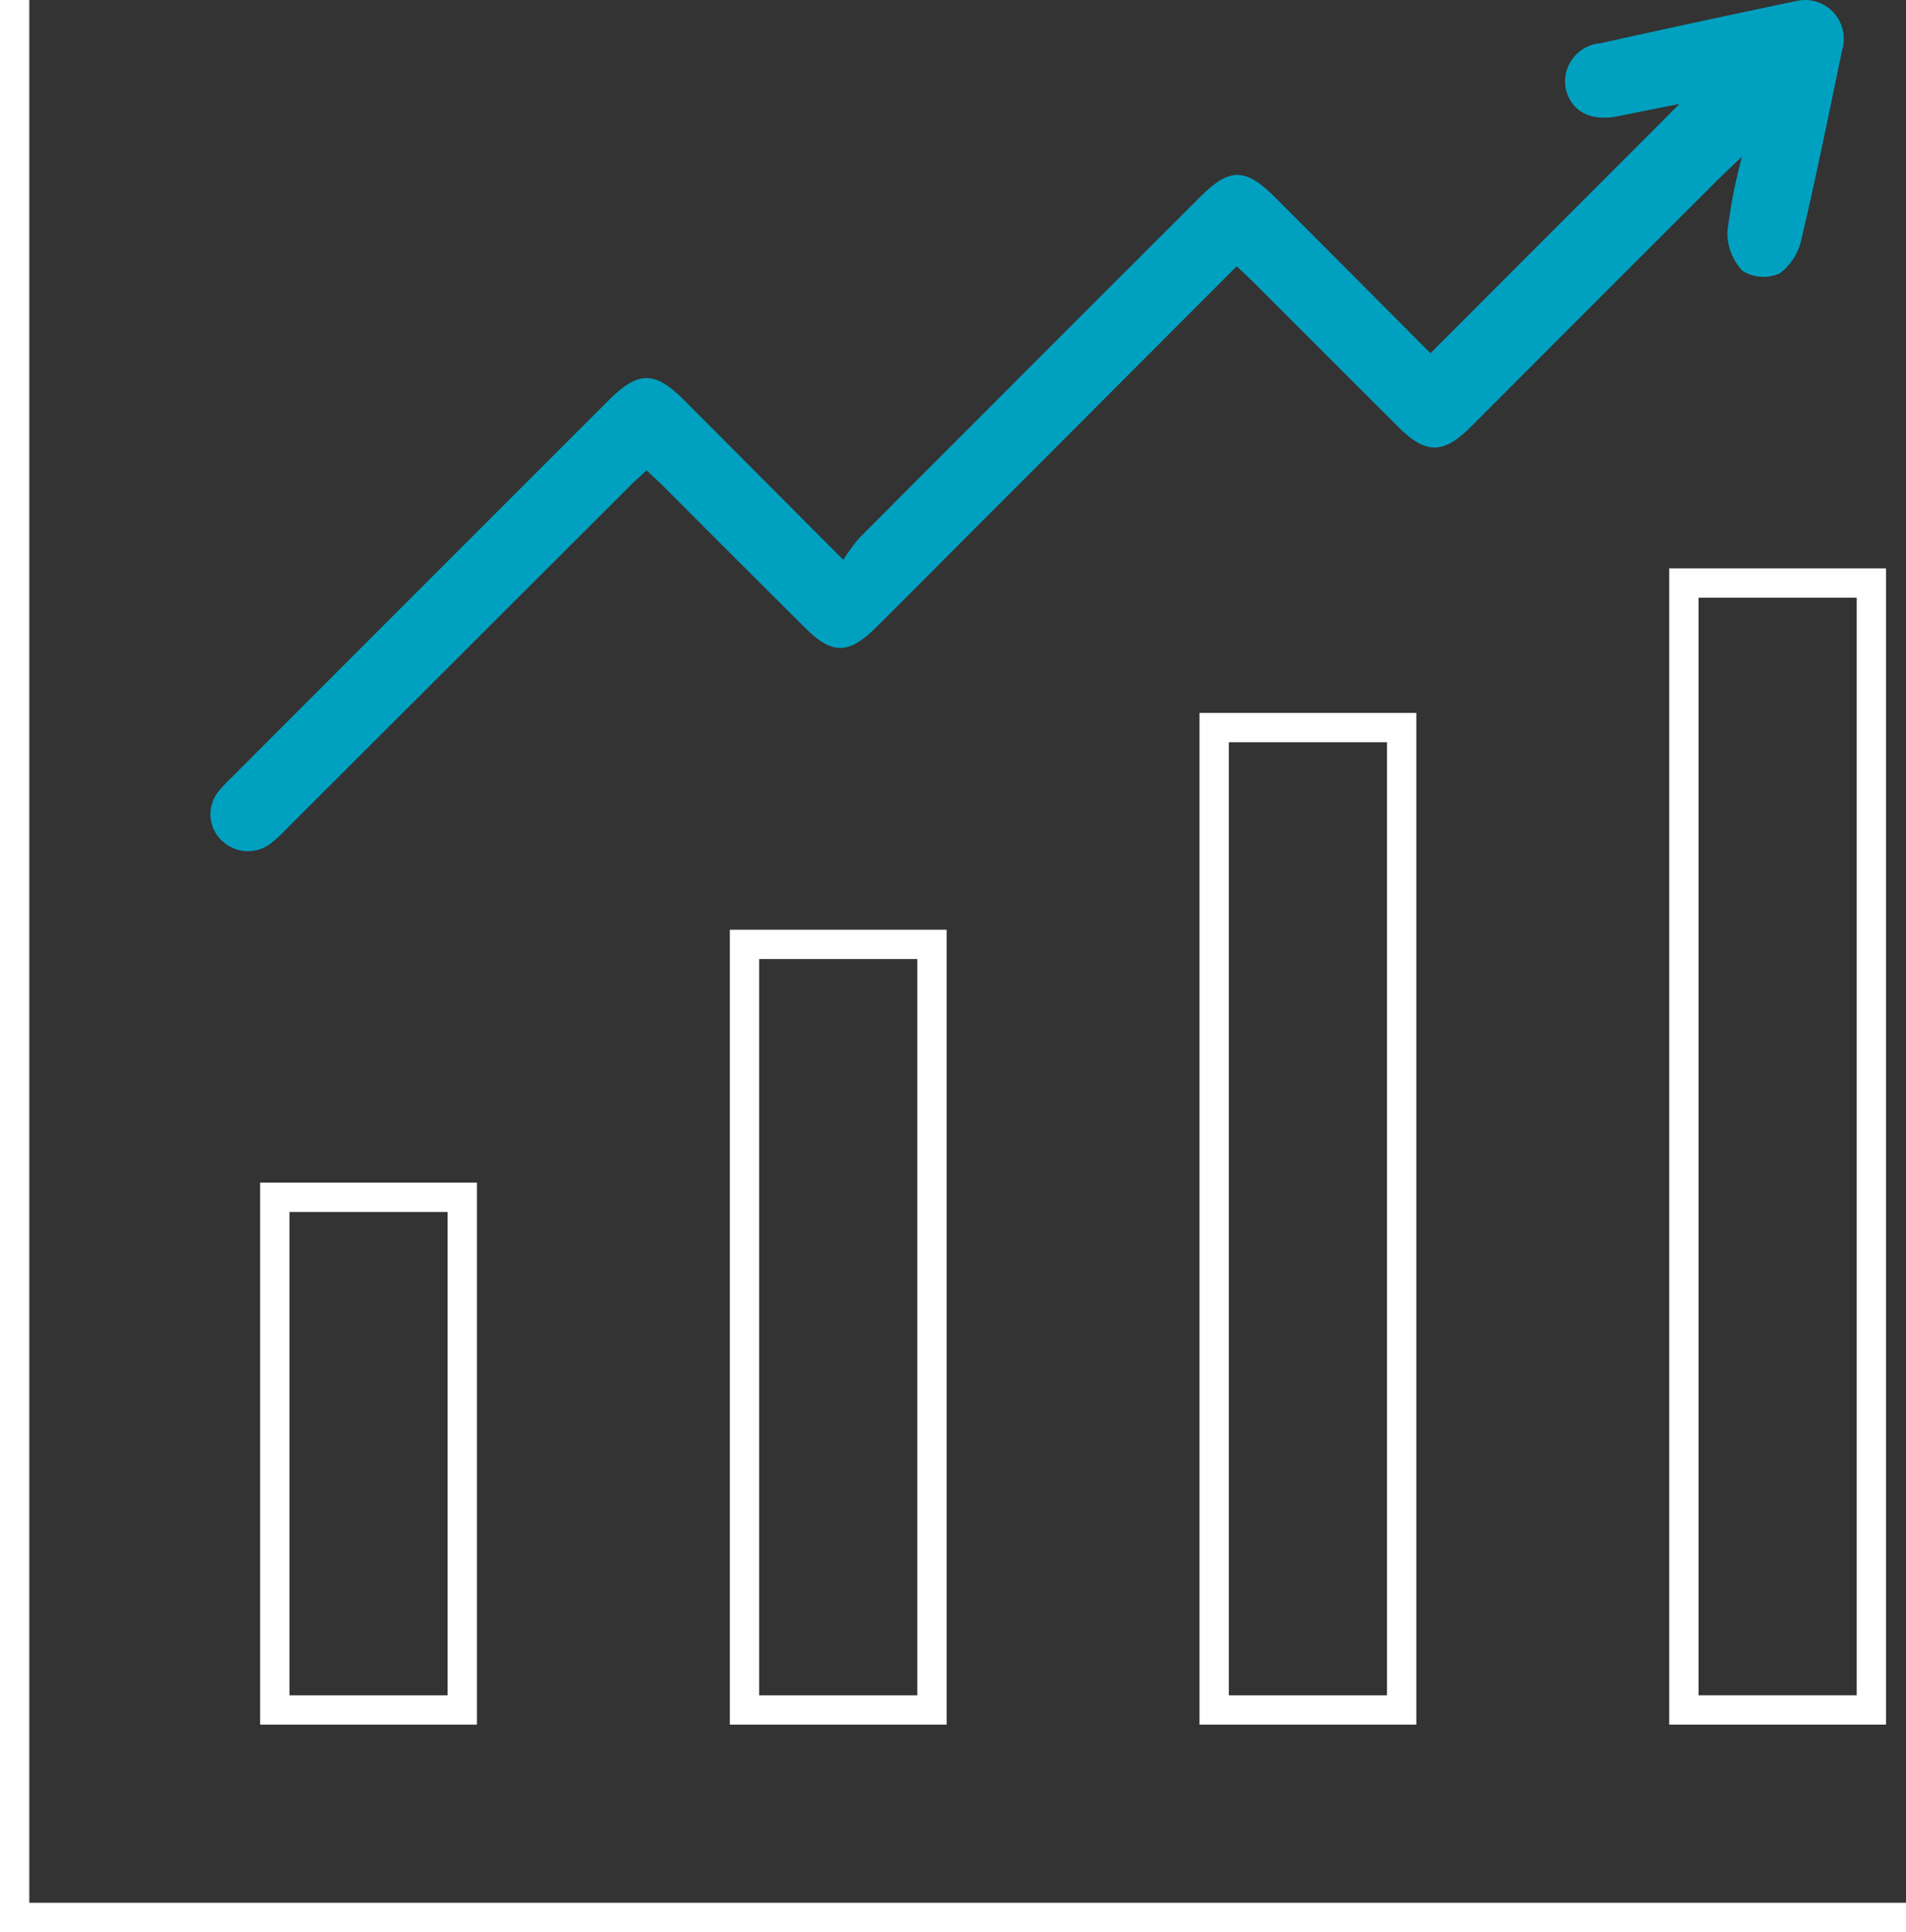
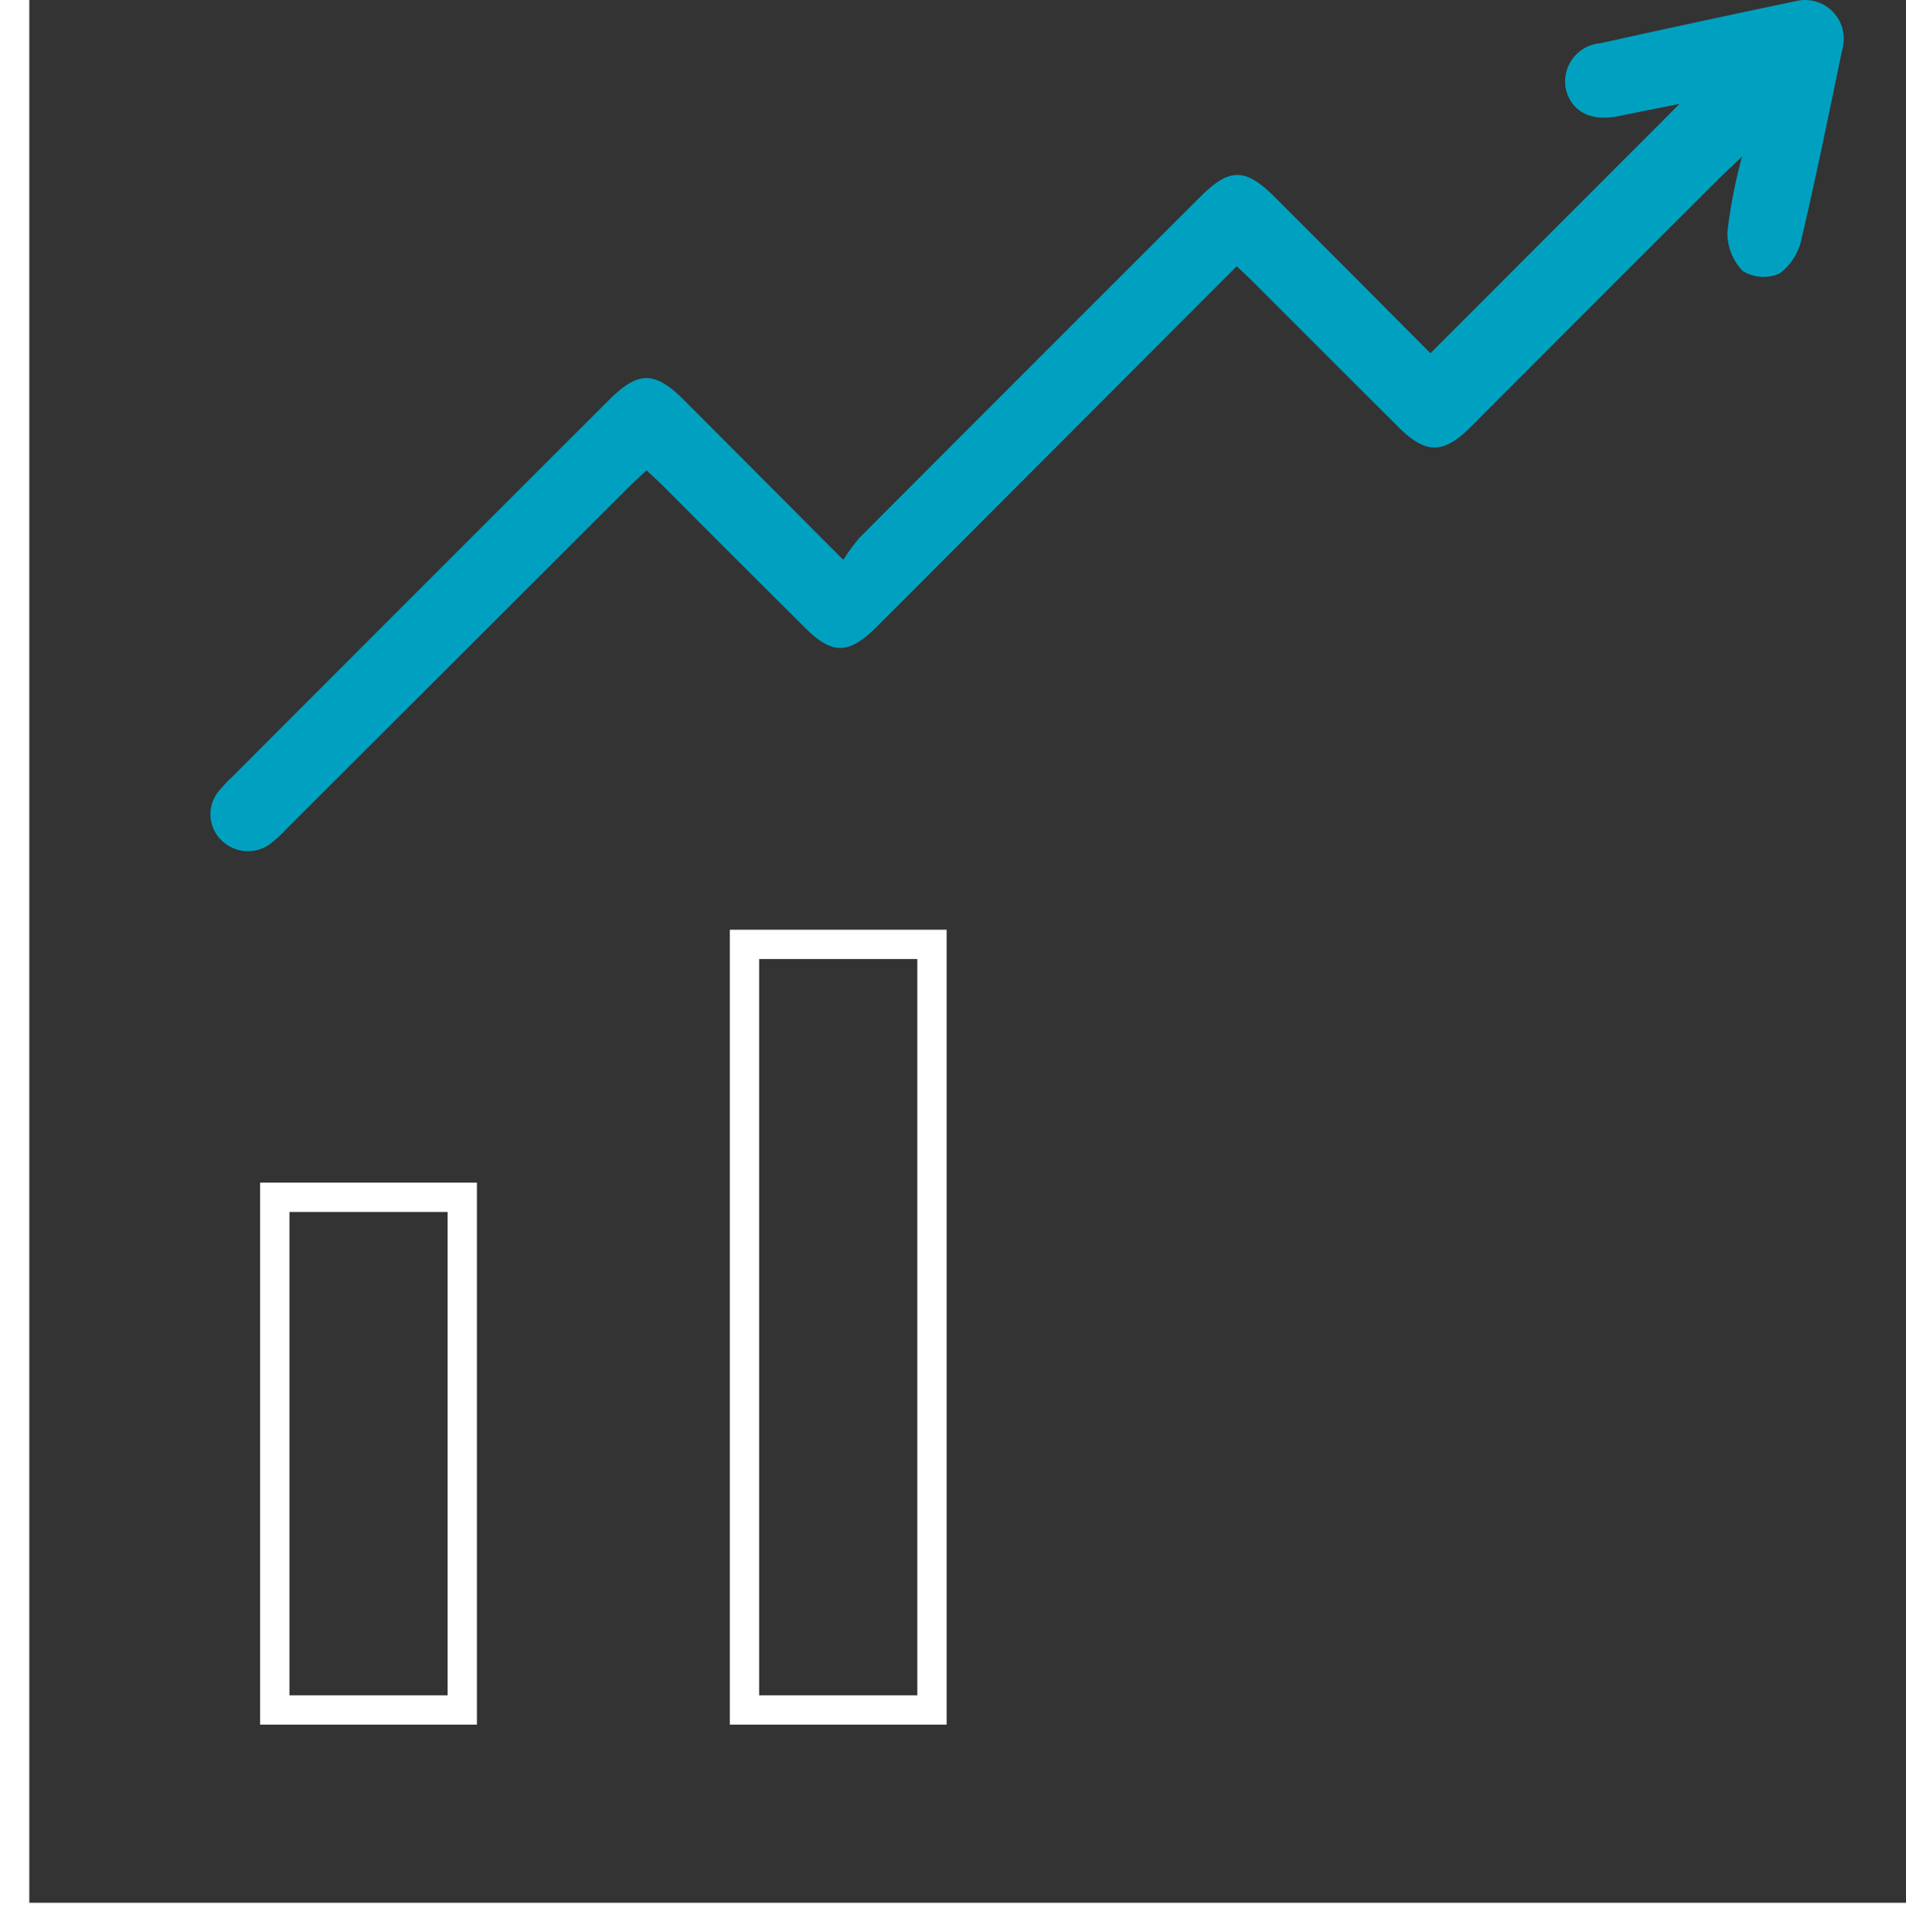
<svg xmlns="http://www.w3.org/2000/svg" width="65.043" height="65.931" viewBox="0 0 65.043 65.931">
  <rect x="0" y="0" width="65.043" height="65.931" fill="#333333" stroke="none" />
  <g id="Sales" transform="translate(-88.706 -454.269)">
    <path id="Path_273" data-name="Path 273" d="M16332.207-2962.732v65.431h64.543" transform="translate(-16243.001 3417)" fill="none" stroke="#fff" stroke-width="1" />
    <g id="Rectangle_240" data-name="Rectangle 240" transform="translate(97.583 494.626)" fill="none" stroke="#fff" stroke-width="1">
      <rect width="7.398" height="18.495" stroke="none" />
      <rect x="0.5" y="0.5" width="6.398" height="17.495" fill="none" />
    </g>
    <g id="Rectangle_241" data-name="Rectangle 241" transform="translate(113.612 485.995)" fill="none" stroke="#fff" stroke-width="1">
-       <rect width="7.398" height="27.126" stroke="none" />
      <rect x="0.5" y="0.5" width="6.398" height="26.126" fill="none" />
    </g>
    <g id="Rectangle_242" data-name="Rectangle 242" transform="translate(129.64 478.597)" fill="none" stroke="#fff" stroke-width="1">
      <rect width="7.398" height="34.524" stroke="none" />
-       <rect x="0.5" y="0.5" width="6.398" height="33.524" fill="none" />
    </g>
    <g id="Rectangle_243" data-name="Rectangle 243" transform="translate(145.669 473.665)" fill="none" stroke="#fff" stroke-width="1">
-       <rect width="7.398" height="39.455" stroke="none" />
-       <rect x="0.5" y="0.5" width="6.398" height="38.455" fill="none" />
-     </g>
+       </g>
    <path id="Path_274" data-name="Path 274" d="M37.769,10.506c-3.245,3.251-6.458,6.467-9.668,9.683-.887.887-1.769,1.775-2.659,2.659-.917.908-1.489.914-2.391.012q-2.416-2.4-4.824-4.818c-.182-.182-.372-.351-.6-.569-.229.214-.441.4-.637.6L5.4,29.648a6.03,6.03,0,0,1-.569.536A1.285,1.285,0,0,1,3.123,30.1a1.238,1.238,0,0,1-.074-1.706,5.134,5.134,0,0,1,.429-.453Q9.9,21.51,16.331,15.085c1.006-1.006,1.569-1.012,2.564-.018,1.769,1.772,3.534,3.546,5.446,5.461a6.567,6.567,0,0,1,.548-.75Q30.7,13.953,36.521,8.141c1-1,1.539-1,2.555.018,1.789,1.789,3.576,3.585,5.3,5.318l8.5-8.507c-.637.125-1.373.271-2.105.42-.926.188-1.6-.17-1.775-.938A1.309,1.309,0,0,1,50.173,2.9q3.363-.746,6.729-1.45a1.319,1.319,0,0,1,1.539,1.614c-.456,2.168-.89,4.344-1.4,6.5A1.975,1.975,0,0,1,56.3,10.75a1.353,1.353,0,0,1-1.268-.08,1.87,1.87,0,0,1-.521-1.34,17.5,17.5,0,0,1,.5-2.564c-.42.4-.667.628-.9.863Q49.924,11.81,45.743,16c-.929.926-1.527.923-2.456,0q-2.439-2.434-4.877-4.874c-.2-.2-.408-.393-.64-.613" transform="translate(93.144 452.846)" fill="#00a1c0" />
  </g>
</svg>